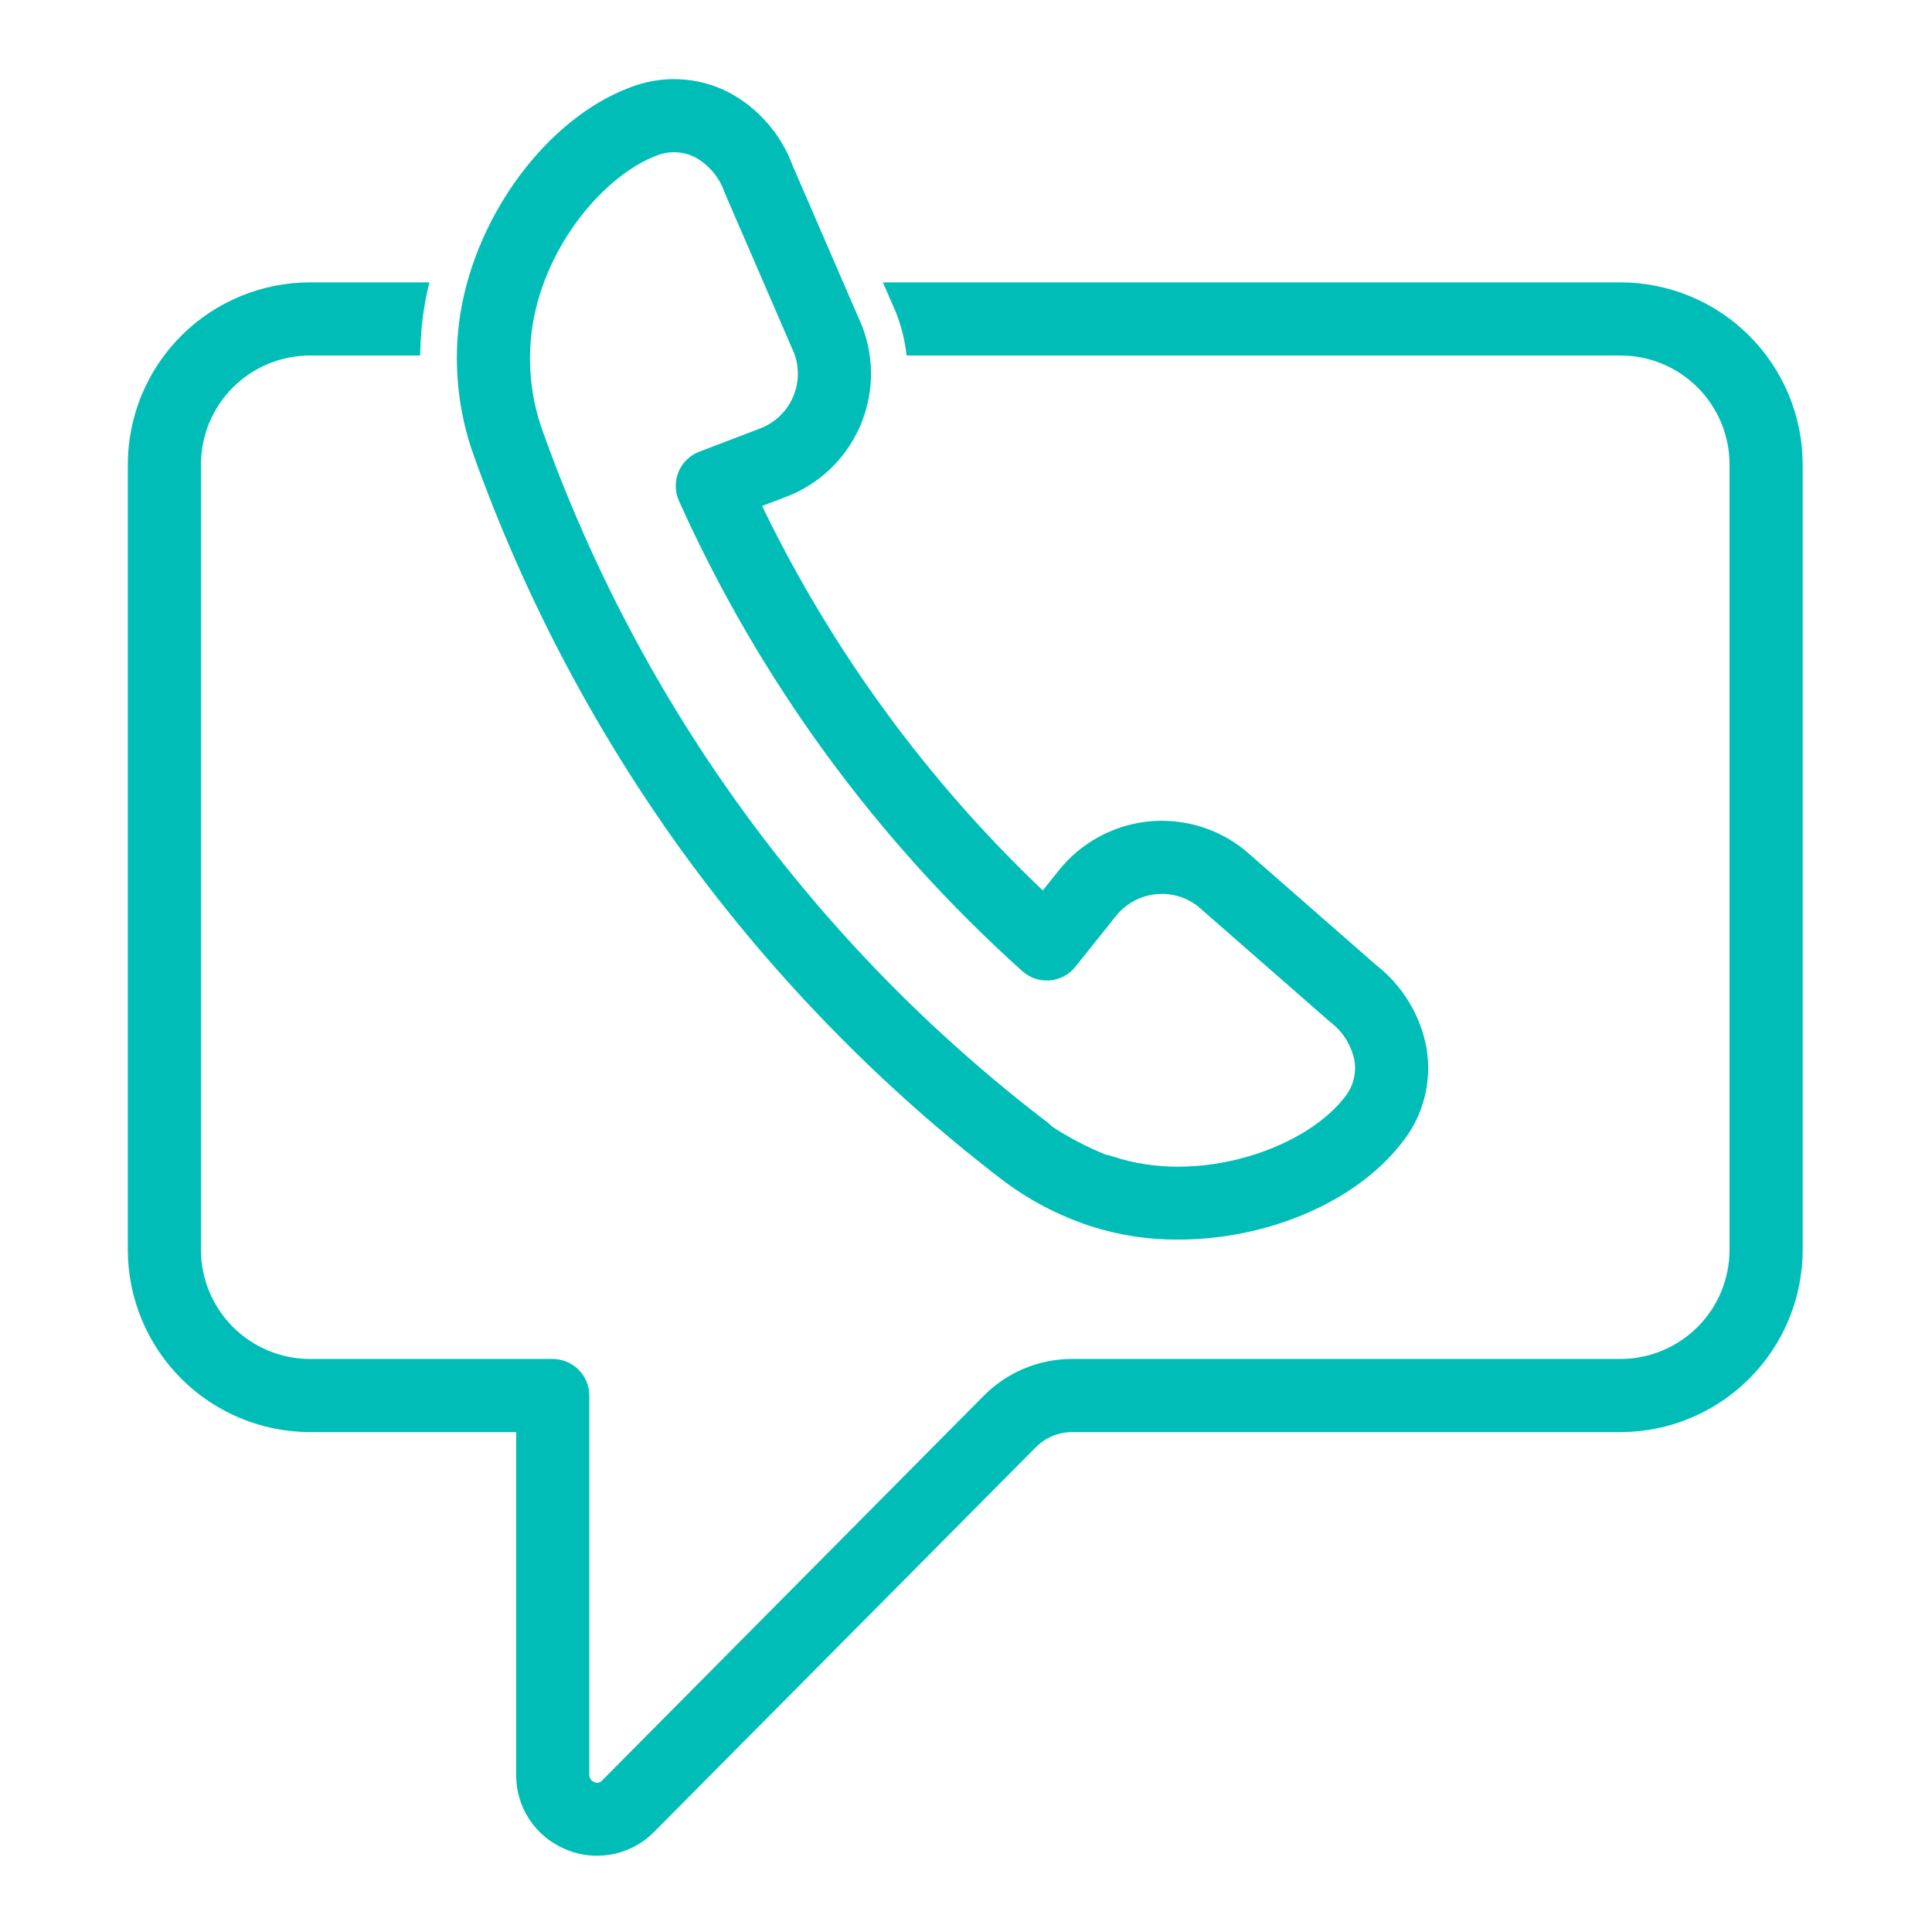
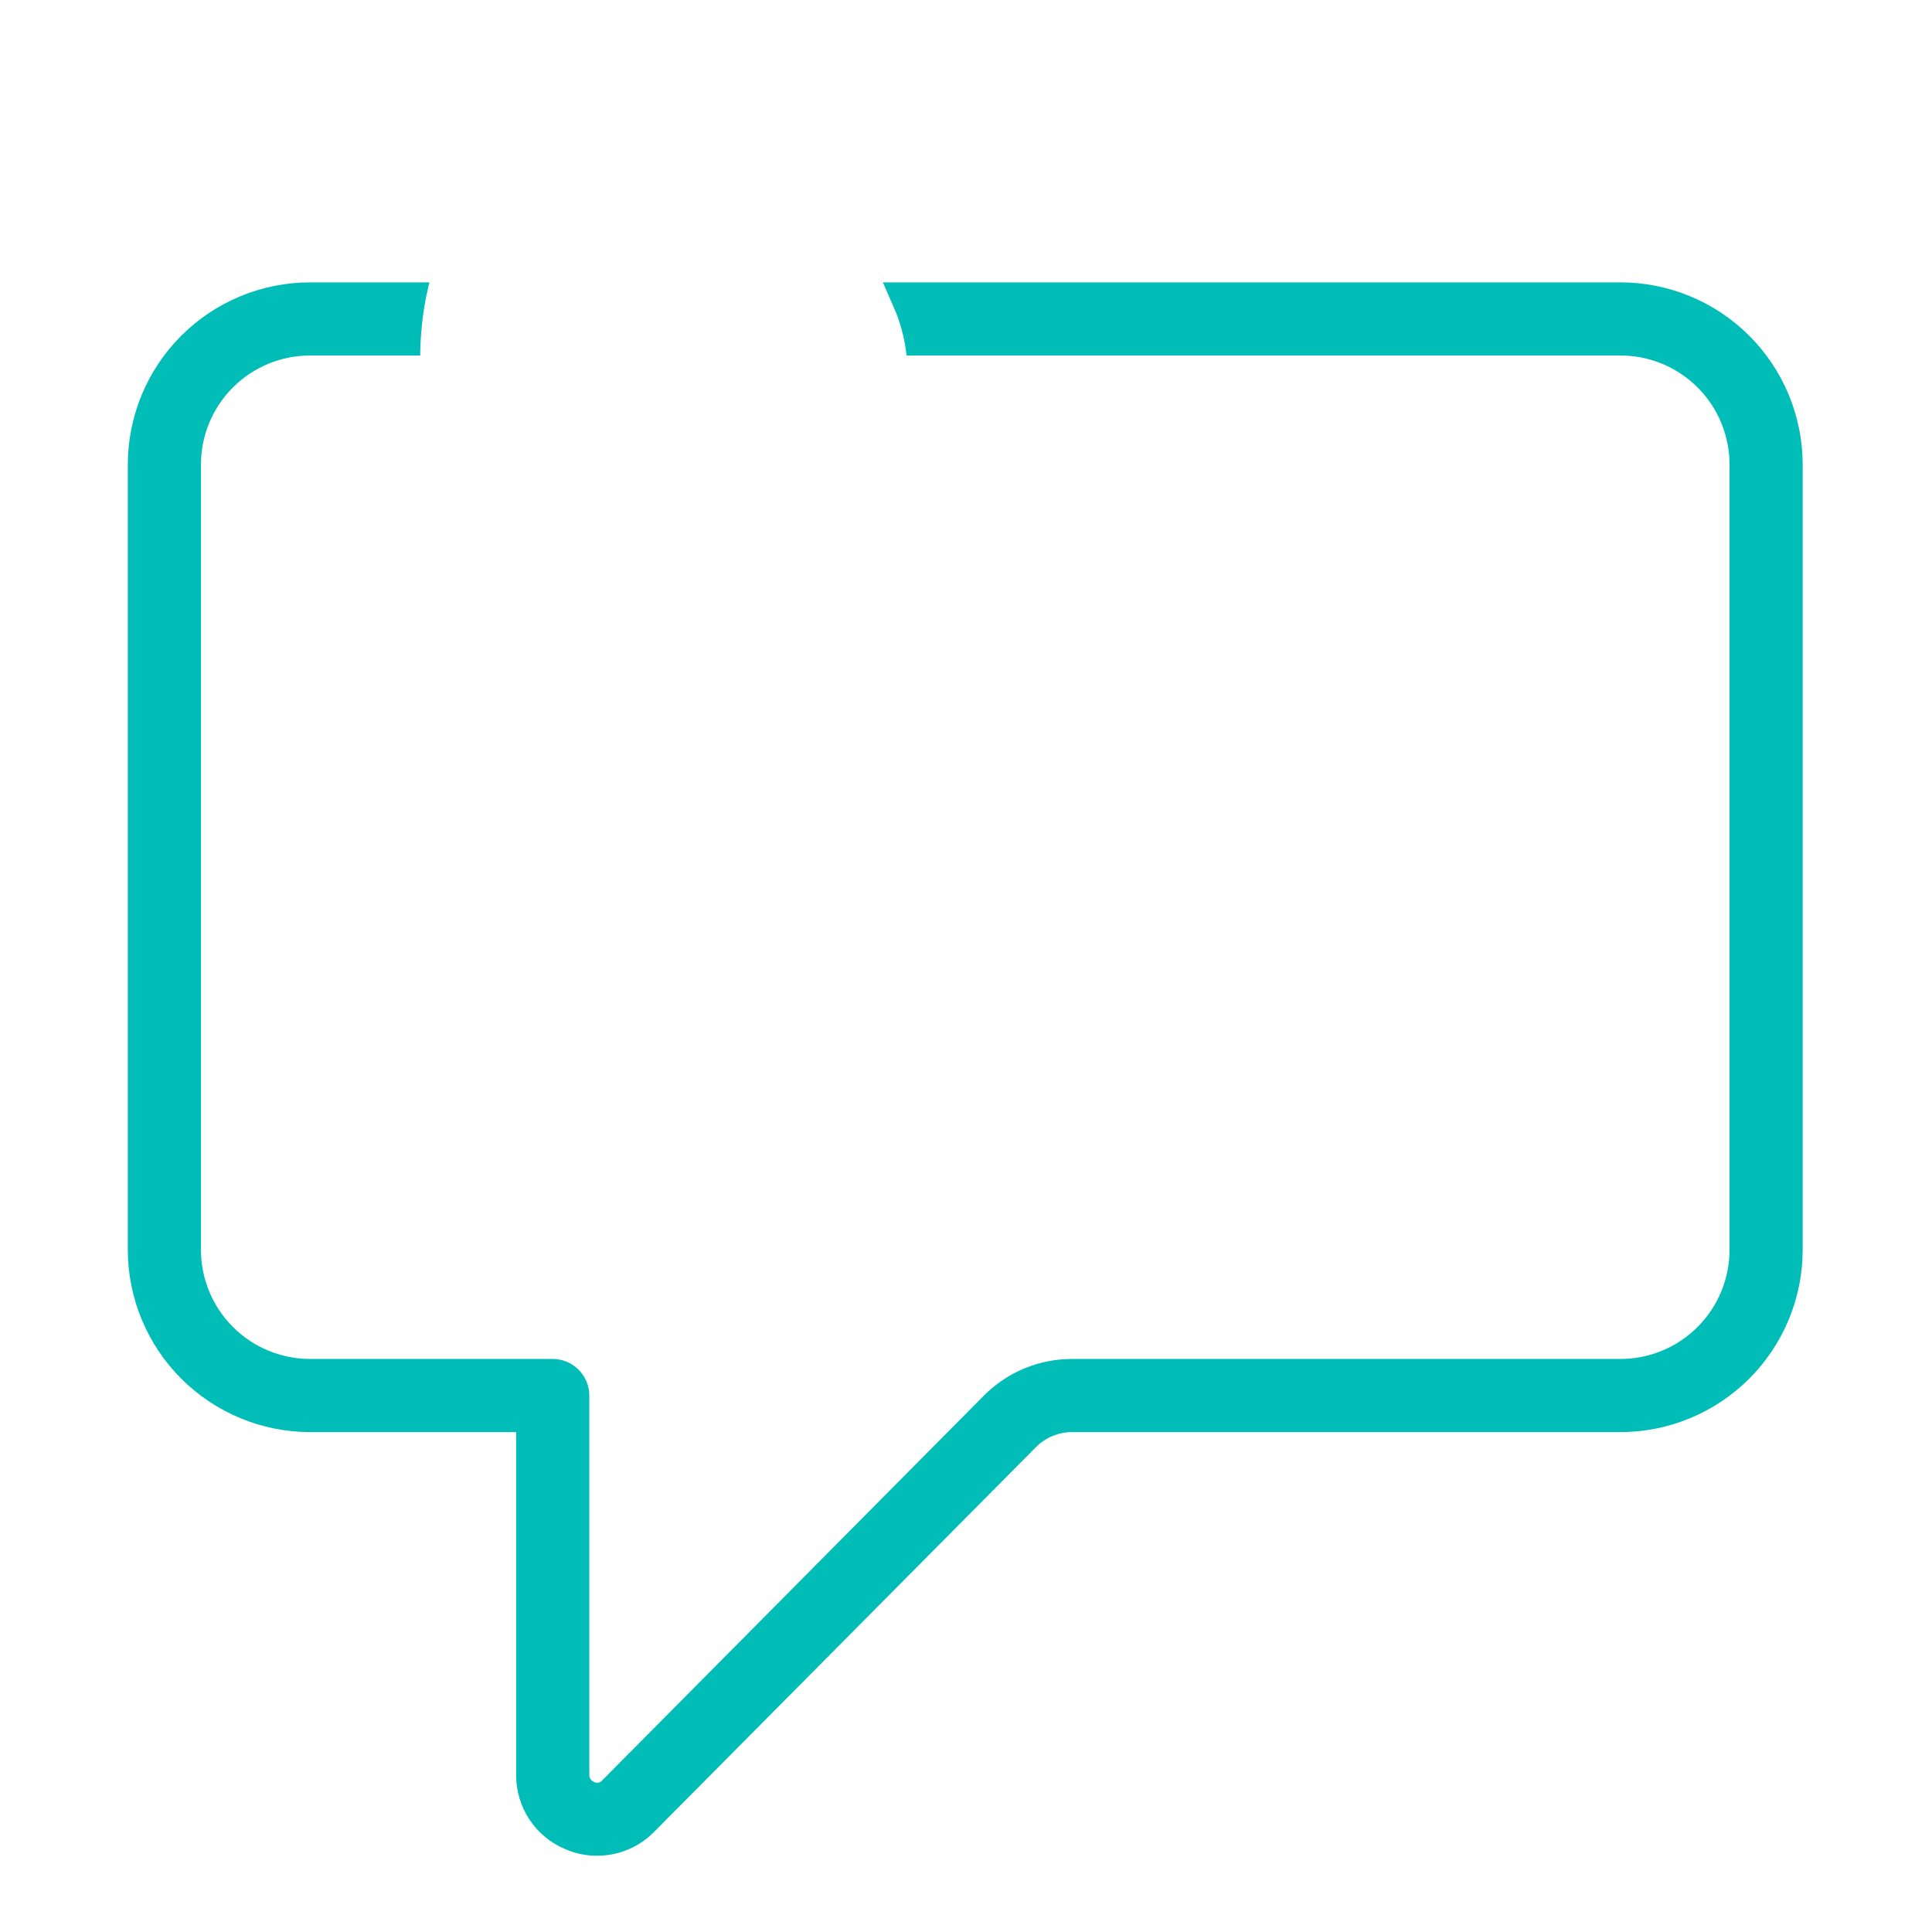
<svg xmlns="http://www.w3.org/2000/svg" width="500" zoomAndPan="magnify" viewBox="0 0 375 375" height="500" preserveAspectRatio="xMidYMid meet" version="1.0">
  <defs>
    <clipPath id="b9a32090d8">
      <path d="M 24.645 54 L 350 54 L 350 360.336 L 24.645 360.336 Z M 24.645 54 " clip-rule="nonzero" />
    </clipPath>
  </defs>
  <rect x="-37.5" width="450" fill="#ffffff" y="-37.5" height="450" fill-opacity="1" />
  <rect x="-37.5" width="450" fill="#ffffff" y="-37.5" height="450" fill-opacity="1" />
  <g clip-path="url(#b9a32090d8)">
    <path fill="#00beb7" d="M 314.523 54.805 L 171.367 54.805 L 173.98 60.824 C 174.996 63.465 175.66 66.191 175.969 69 L 314.523 69 C 315.215 69 315.906 69.035 316.598 69.102 C 317.289 69.172 317.973 69.273 318.652 69.406 C 319.332 69.543 320.004 69.711 320.668 69.91 C 321.332 70.113 321.984 70.344 322.625 70.609 C 323.262 70.875 323.891 71.172 324.5 71.496 C 325.113 71.824 325.707 72.18 326.281 72.562 C 326.859 72.949 327.418 73.359 327.953 73.801 C 328.488 74.238 329 74.703 329.492 75.195 C 329.984 75.684 330.449 76.195 330.887 76.73 C 331.328 77.266 331.742 77.824 332.125 78.398 C 332.512 78.977 332.867 79.57 333.195 80.18 C 333.523 80.789 333.82 81.418 334.086 82.055 C 334.352 82.695 334.586 83.348 334.785 84.012 C 334.988 84.676 335.156 85.348 335.293 86.027 C 335.43 86.707 335.531 87.391 335.602 88.078 C 335.668 88.77 335.703 89.461 335.703 90.152 L 335.703 242.594 C 335.703 243.285 335.668 243.98 335.602 244.668 C 335.531 245.359 335.43 246.043 335.293 246.723 C 335.16 247.402 334.988 248.074 334.789 248.738 C 334.586 249.402 334.352 250.055 334.086 250.695 C 333.82 251.336 333.523 251.961 333.199 252.574 C 332.871 253.188 332.516 253.781 332.129 254.355 C 331.742 254.934 331.332 255.488 330.891 256.023 C 330.449 256.562 329.984 257.074 329.496 257.566 C 329.004 258.055 328.492 258.52 327.957 258.961 C 327.418 259.402 326.863 259.812 326.285 260.199 C 325.711 260.586 325.117 260.941 324.504 261.27 C 323.895 261.594 323.266 261.891 322.625 262.156 C 321.984 262.422 321.332 262.656 320.668 262.859 C 320.008 263.059 319.336 263.227 318.652 263.363 C 317.973 263.5 317.289 263.602 316.598 263.672 C 315.91 263.738 315.219 263.773 314.523 263.773 L 208.137 263.773 C 206.535 263.77 204.953 263.922 203.383 264.23 C 201.812 264.543 200.289 265.004 198.812 265.617 C 197.336 266.234 195.934 266.988 194.605 267.883 C 193.281 268.773 192.055 269.789 190.93 270.93 L 116.883 345.574 C 116.688 345.816 116.438 345.965 116.129 346.02 C 115.82 346.074 115.531 346.02 115.266 345.855 C 114.996 345.746 114.781 345.566 114.621 345.324 C 114.461 345.082 114.383 344.812 114.387 344.523 L 114.387 270.871 C 114.383 270.406 114.34 269.945 114.246 269.488 C 114.156 269.031 114.023 268.586 113.844 268.156 C 113.664 267.727 113.445 267.316 113.188 266.93 C 112.93 266.543 112.633 266.184 112.305 265.855 C 111.977 265.523 111.617 265.23 111.23 264.973 C 110.844 264.711 110.434 264.492 110.004 264.316 C 109.57 264.137 109.129 264 108.672 263.91 C 108.215 263.82 107.754 263.773 107.285 263.773 L 60.184 263.773 C 59.488 263.773 58.797 263.738 58.109 263.672 C 57.418 263.602 56.734 263.5 56.051 263.363 C 55.371 263.227 54.699 263.059 54.039 262.859 C 53.375 262.656 52.723 262.422 52.082 262.156 C 51.441 261.891 50.812 261.594 50.203 261.27 C 49.59 260.941 48.996 260.586 48.422 260.199 C 47.844 259.812 47.289 259.402 46.75 258.961 C 46.215 258.52 45.703 258.055 45.211 257.566 C 44.723 257.074 44.258 256.562 43.816 256.023 C 43.375 255.488 42.965 254.934 42.578 254.355 C 42.191 253.781 41.836 253.188 41.508 252.574 C 41.184 251.961 40.887 251.336 40.621 250.695 C 40.355 250.055 40.121 249.402 39.918 248.738 C 39.719 248.074 39.547 247.402 39.414 246.723 C 39.277 246.043 39.176 245.359 39.105 244.668 C 39.039 243.98 39.004 243.285 39.004 242.594 L 39.004 90.152 C 39.004 89.461 39.039 88.77 39.105 88.078 C 39.176 87.391 39.277 86.707 39.414 86.027 C 39.551 85.348 39.719 84.676 39.922 84.012 C 40.121 83.348 40.355 82.695 40.621 82.055 C 40.887 81.418 41.184 80.789 41.512 80.18 C 41.84 79.57 42.195 78.977 42.582 78.398 C 42.965 77.824 43.379 77.266 43.82 76.73 C 44.258 76.195 44.723 75.684 45.215 75.195 C 45.707 74.703 46.219 74.238 46.754 73.801 C 47.289 73.359 47.848 72.949 48.422 72.562 C 49 72.18 49.594 71.824 50.207 71.496 C 50.816 71.172 51.441 70.875 52.082 70.609 C 52.723 70.344 53.375 70.113 54.039 69.91 C 54.703 69.711 55.375 69.543 56.055 69.406 C 56.734 69.273 57.418 69.172 58.109 69.102 C 58.801 69.035 59.492 69 60.184 69 L 81.562 69 C 81.586 65.848 81.852 62.715 82.359 59.605 C 82.613 57.984 82.953 56.395 83.352 54.805 L 60.184 54.805 C 59.027 54.805 57.871 54.863 56.719 54.977 C 55.566 55.09 54.422 55.262 53.285 55.488 C 52.152 55.715 51.027 55.996 49.922 56.332 C 48.812 56.668 47.723 57.059 46.656 57.5 C 45.586 57.945 44.539 58.438 43.52 58.984 C 42.496 59.531 41.504 60.125 40.543 60.766 C 39.578 61.41 38.648 62.098 37.754 62.832 C 36.859 63.566 36.004 64.344 35.184 65.164 C 34.363 65.98 33.586 66.836 32.852 67.73 C 32.117 68.625 31.43 69.555 30.785 70.516 C 30.141 71.48 29.543 72.473 29 73.492 C 28.453 74.512 27.957 75.559 27.512 76.629 C 27.066 77.695 26.676 78.785 26.34 79.895 C 26.004 81 25.723 82.121 25.492 83.258 C 25.266 84.395 25.098 85.535 24.98 86.688 C 24.867 87.84 24.809 88.996 24.805 90.152 L 24.805 242.594 C 24.809 243.75 24.867 244.906 24.98 246.059 C 25.094 247.211 25.266 248.355 25.492 249.492 C 25.719 250.629 26.004 251.75 26.34 252.859 C 26.676 253.965 27.066 255.055 27.512 256.125 C 27.953 257.195 28.449 258.242 28.996 259.262 C 29.543 260.281 30.137 261.273 30.781 262.238 C 31.426 263.199 32.113 264.129 32.848 265.023 C 33.586 265.922 34.363 266.777 35.18 267.598 C 36 268.414 36.855 269.191 37.75 269.926 C 38.648 270.664 39.574 271.352 40.539 271.996 C 41.5 272.641 42.492 273.234 43.516 273.781 C 44.535 274.328 45.582 274.824 46.652 275.266 C 47.723 275.711 48.812 276.102 49.918 276.438 C 51.027 276.773 52.148 277.055 53.285 277.285 C 54.422 277.512 55.566 277.68 56.719 277.797 C 57.871 277.91 59.023 277.969 60.184 277.969 L 100.188 277.969 L 100.188 344.523 C 100.184 345.289 100.238 346.055 100.344 346.812 C 100.453 347.574 100.617 348.32 100.84 349.055 C 101.059 349.789 101.332 350.504 101.656 351.199 C 101.984 351.895 102.359 352.562 102.785 353.199 C 103.211 353.84 103.68 354.441 104.195 355.012 C 104.707 355.582 105.262 356.109 105.855 356.594 C 106.449 357.082 107.074 357.523 107.734 357.918 C 108.391 358.309 109.074 358.652 109.785 358.945 C 111.723 359.785 113.75 360.199 115.859 360.195 C 117.945 360.199 119.953 359.801 121.879 359 C 123.805 358.195 125.5 357.055 126.961 355.566 L 201.012 280.953 C 201.949 279.992 203.035 279.258 204.27 278.738 C 205.508 278.223 206.797 277.965 208.137 277.969 L 314.523 277.969 C 315.68 277.969 316.836 277.91 317.988 277.797 C 319.141 277.68 320.285 277.512 321.422 277.285 C 322.559 277.059 323.68 276.773 324.789 276.438 C 325.895 276.102 326.984 275.711 328.055 275.266 C 329.125 274.824 330.172 274.328 331.191 273.781 C 332.211 273.234 333.203 272.641 334.168 271.996 C 335.129 271.352 336.059 270.664 336.953 269.926 C 337.852 269.191 338.707 268.414 339.527 267.598 C 340.344 266.777 341.121 265.922 341.855 265.023 C 342.594 264.129 343.281 263.199 343.926 262.238 C 344.57 261.273 345.164 260.281 345.711 259.262 C 346.258 258.242 346.754 257.195 347.195 256.125 C 347.641 255.055 348.031 253.965 348.367 252.859 C 348.703 251.75 348.988 250.629 349.215 249.492 C 349.441 248.355 349.613 247.211 349.727 246.059 C 349.84 244.906 349.898 243.75 349.898 242.594 L 349.898 90.152 C 349.898 88.996 349.84 87.84 349.727 86.688 C 349.609 85.535 349.441 84.395 349.211 83.258 C 348.984 82.121 348.703 81 348.367 79.895 C 348.027 78.785 347.637 77.695 347.195 76.629 C 346.75 75.559 346.254 74.512 345.707 73.492 C 345.164 72.473 344.566 71.48 343.922 70.516 C 343.277 69.555 342.59 68.625 341.855 67.73 C 341.121 66.836 340.344 65.98 339.523 65.164 C 338.703 64.344 337.848 63.566 336.953 62.832 C 336.059 62.098 335.129 61.41 334.164 60.766 C 333.203 60.125 332.211 59.531 331.188 58.984 C 330.168 58.438 329.121 57.945 328.051 57.5 C 326.984 57.059 325.895 56.668 324.785 56.332 C 323.676 55.996 322.555 55.715 321.422 55.488 C 320.285 55.262 319.141 55.09 317.988 54.977 C 316.836 54.863 315.68 54.805 314.523 54.805 Z M 314.523 54.805 " fill-opacity="1" fill-rule="nonzero" />
  </g>
-   <path fill="#00beb7" d="M 133.098 166.191 L 133.125 166.23 C 141.801 178.078 151.273 189.25 161.539 199.75 C 171.801 210.25 182.758 219.973 194.406 228.914 C 199.656 232.91 205.418 235.934 211.691 237.996 C 217.219 239.773 222.891 240.645 228.699 240.605 C 245.406 240.605 262.559 233.746 271.766 222.23 C 271.781 222.211 271.957 221.992 271.973 221.973 C 273.023 220.688 273.93 219.305 274.684 217.828 C 275.438 216.348 276.023 214.805 276.449 213.199 C 276.871 211.594 277.117 209.961 277.191 208.301 C 277.262 206.645 277.156 204.996 276.875 203.359 C 276.281 200.188 275.145 197.223 273.469 194.465 C 271.793 191.707 269.684 189.332 267.141 187.344 L 241.711 165.094 C 241.629 165.02 241.547 164.949 241.461 164.883 C 240.805 164.363 240.129 163.875 239.426 163.422 C 238.723 162.965 238 162.547 237.258 162.164 C 236.512 161.781 235.754 161.434 234.977 161.125 C 234.199 160.816 233.406 160.547 232.602 160.312 C 231.801 160.082 230.984 159.891 230.164 159.738 C 229.34 159.586 228.512 159.477 227.68 159.406 C 226.844 159.336 226.012 159.305 225.172 159.316 C 224.336 159.328 223.504 159.379 222.672 159.473 C 221.84 159.566 221.016 159.699 220.199 159.875 C 219.379 160.047 218.57 160.262 217.773 160.516 C 216.977 160.77 216.195 161.059 215.426 161.391 C 214.656 161.719 213.906 162.086 213.172 162.488 C 212.441 162.895 211.73 163.332 211.039 163.805 C 210.348 164.277 209.684 164.781 209.043 165.32 C 208.402 165.859 207.793 166.43 207.207 167.027 C 206.621 167.625 206.07 168.25 205.547 168.902 L 202.402 172.828 C 191.152 162.133 180.949 150.52 171.793 137.98 C 162.641 125.445 154.684 112.188 147.922 98.215 L 152.645 96.41 C 153.426 96.109 154.191 95.773 154.938 95.398 C 155.688 95.023 156.414 94.613 157.121 94.164 C 157.828 93.719 158.516 93.238 159.176 92.727 C 159.836 92.215 160.469 91.668 161.074 91.094 C 161.684 90.52 162.262 89.914 162.809 89.281 C 163.355 88.648 163.871 87.992 164.355 87.309 C 164.84 86.629 165.285 85.922 165.703 85.195 C 166.117 84.469 166.492 83.723 166.836 82.961 C 167.176 82.195 167.48 81.418 167.742 80.625 C 168.008 79.832 168.234 79.027 168.418 78.211 C 168.605 77.395 168.75 76.57 168.855 75.742 C 168.961 74.914 169.027 74.078 169.051 73.242 C 169.074 72.406 169.055 71.57 168.996 70.738 C 168.938 69.902 168.84 69.074 168.699 68.25 C 168.559 67.422 168.379 66.609 168.16 65.801 C 167.941 64.992 167.68 64.199 167.383 63.418 C 167.344 63.32 167.309 63.227 167.266 63.133 L 153.84 32.113 C 152.715 29.086 151.098 26.355 148.977 23.922 C 146.859 21.484 144.379 19.5 141.539 17.969 C 140.047 17.195 138.488 16.59 136.867 16.156 C 135.242 15.719 133.59 15.461 131.914 15.383 C 130.234 15.305 128.566 15.406 126.91 15.688 C 125.254 15.969 123.645 16.422 122.086 17.051 C 106.285 23.07 92.531 41.445 89.379 60.746 C 88.633 65.395 88.48 70.062 88.918 74.75 C 89.355 79.438 90.371 84 91.961 88.43 C 96.934 102.301 102.863 115.754 109.754 128.777 C 116.645 141.805 124.426 154.277 133.098 166.191 Z M 103.387 63.035 C 105.969 47.234 117.492 33.992 127.379 30.227 C 128.609 29.723 129.887 29.5 131.215 29.559 C 132.547 29.613 133.801 29.949 134.984 30.559 C 136.305 31.305 137.453 32.262 138.43 33.426 C 139.402 34.594 140.137 35.895 140.637 37.328 C 140.672 37.426 140.711 37.523 140.754 37.621 L 154.168 68.613 C 154.426 69.309 154.609 70.02 154.723 70.75 C 154.84 71.48 154.883 72.215 154.855 72.957 C 154.828 73.695 154.73 74.426 154.559 75.145 C 154.387 75.863 154.152 76.559 153.844 77.234 C 153.539 77.906 153.172 78.547 152.742 79.148 C 152.312 79.75 151.828 80.305 151.289 80.809 C 150.75 81.316 150.168 81.77 149.543 82.164 C 148.918 82.555 148.258 82.887 147.566 83.152 L 135.723 87.676 C 135.27 87.848 134.84 88.066 134.434 88.328 C 134.027 88.586 133.648 88.887 133.305 89.223 C 132.957 89.559 132.648 89.93 132.379 90.328 C 132.105 90.73 131.879 91.152 131.695 91.602 C 131.508 92.047 131.371 92.508 131.281 92.984 C 131.191 93.457 131.152 93.938 131.16 94.422 C 131.168 94.906 131.223 95.383 131.328 95.855 C 131.434 96.328 131.586 96.781 131.785 97.223 C 135.672 105.887 140.004 114.324 144.773 122.531 C 149.543 130.742 154.73 138.684 160.328 146.352 C 165.93 154.02 171.914 161.375 178.281 168.422 C 184.648 175.465 191.367 182.156 198.434 188.5 C 198.793 188.824 199.18 189.105 199.598 189.352 C 200.016 189.594 200.453 189.793 200.91 189.949 C 201.367 190.102 201.84 190.207 202.316 190.266 C 202.797 190.324 203.277 190.336 203.762 190.297 C 204.242 190.258 204.715 190.168 205.18 190.031 C 205.641 189.895 206.086 189.715 206.516 189.488 C 206.941 189.262 207.34 188.992 207.711 188.684 C 208.082 188.375 208.422 188.031 208.723 187.656 L 216.633 177.766 C 217.098 177.188 217.609 176.66 218.176 176.184 C 218.742 175.707 219.352 175.289 219.996 174.93 C 220.645 174.574 221.32 174.281 222.023 174.055 C 222.73 173.828 223.449 173.668 224.184 173.582 C 224.918 173.496 225.656 173.48 226.395 173.539 C 227.133 173.594 227.855 173.723 228.57 173.922 C 229.285 174.121 229.973 174.387 230.633 174.719 C 231.293 175.051 231.918 175.441 232.5 175.895 L 257.906 198.125 C 257.988 198.199 258.07 198.27 258.156 198.336 C 259.371 199.246 260.387 200.34 261.199 201.621 C 262.016 202.902 262.578 204.285 262.883 205.773 C 263.105 207.07 263.047 208.355 262.707 209.629 C 262.363 210.898 261.773 212.039 260.93 213.051 C 260.914 213.07 260.738 213.289 260.723 213.309 C 252.91 223.082 232.594 230.059 215.969 224.457 C 215.531 224.309 215.086 224.195 214.633 224.121 C 210.973 222.637 207.488 220.812 204.18 218.648 C 203.906 218.352 203.605 218.078 203.285 217.832 C 197.703 213.57 192.285 209.113 187.027 204.461 C 181.766 199.809 176.68 194.977 171.77 189.957 C 166.859 184.938 162.137 179.75 157.598 174.391 C 153.059 169.035 148.723 163.52 144.582 157.848 C 140.441 152.176 136.508 146.363 132.789 140.41 C 129.066 134.457 125.562 128.375 122.281 122.168 C 118.996 115.965 115.941 109.648 113.113 103.219 C 110.281 96.793 107.688 90.273 105.328 83.66 C 104.141 80.359 103.383 76.965 103.055 73.469 C 102.727 69.977 102.836 66.5 103.387 63.035 Z M 103.387 63.035 " fill-opacity="1" fill-rule="nonzero" />
</svg>